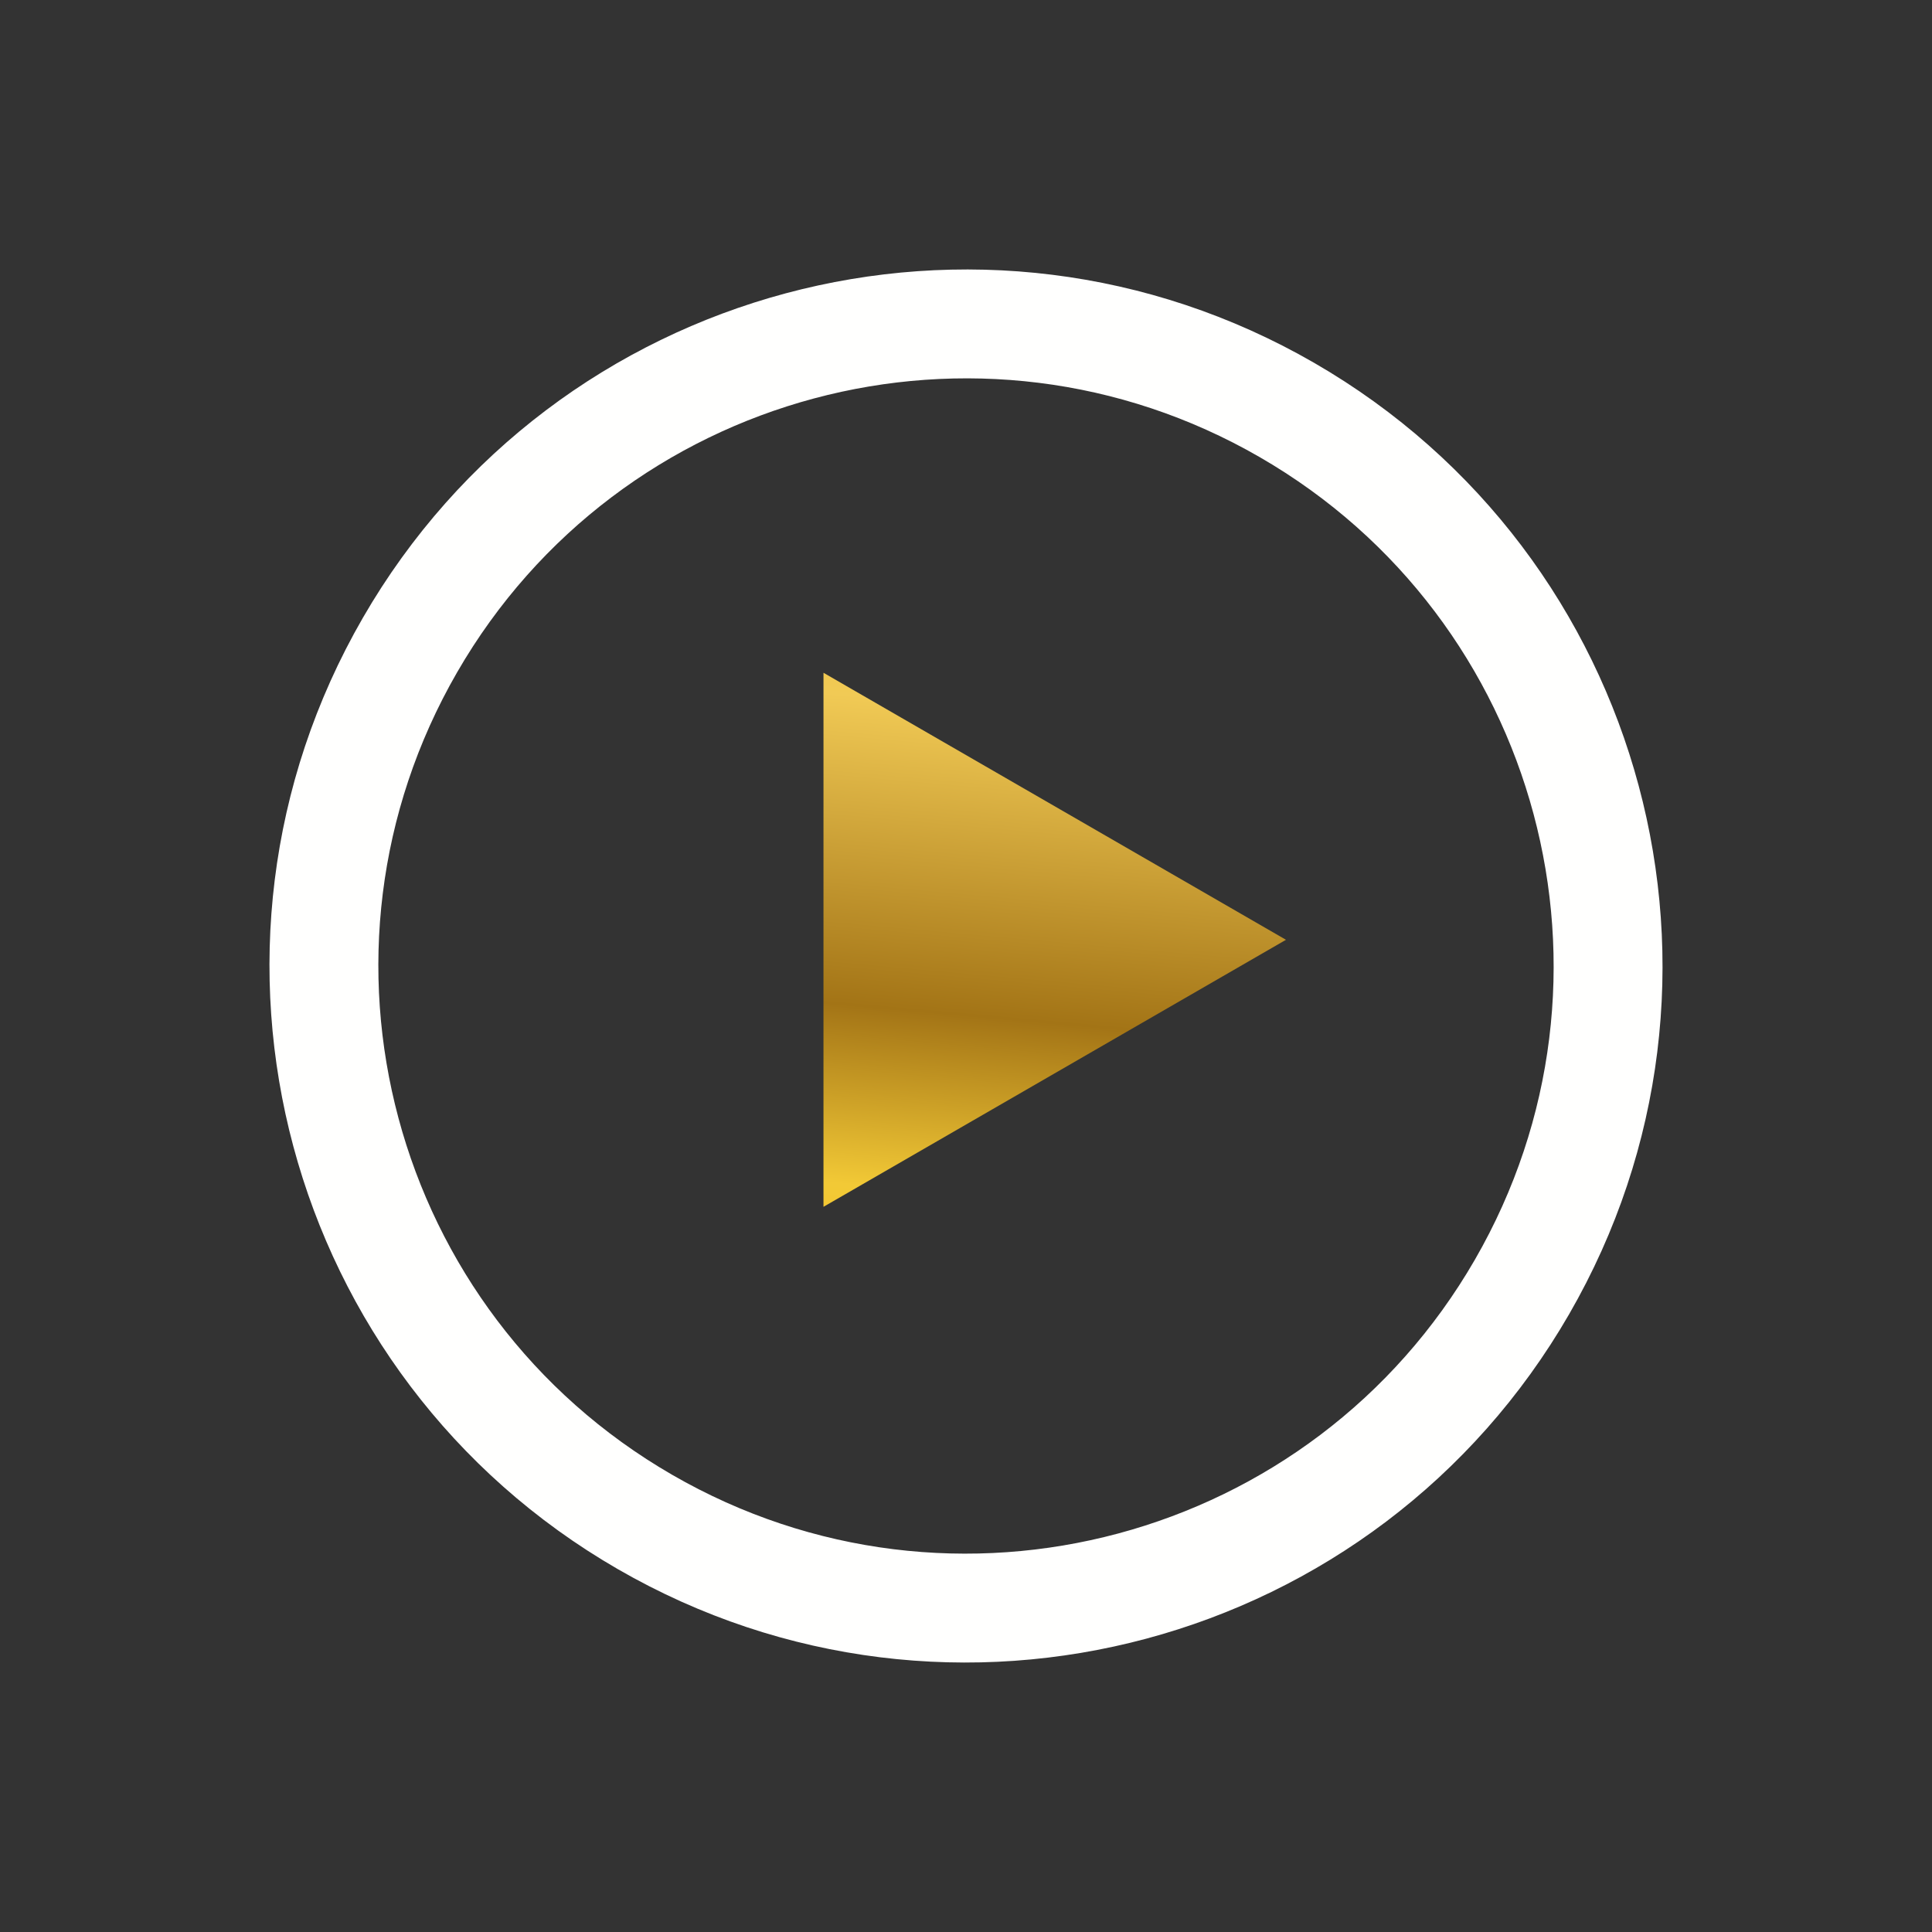
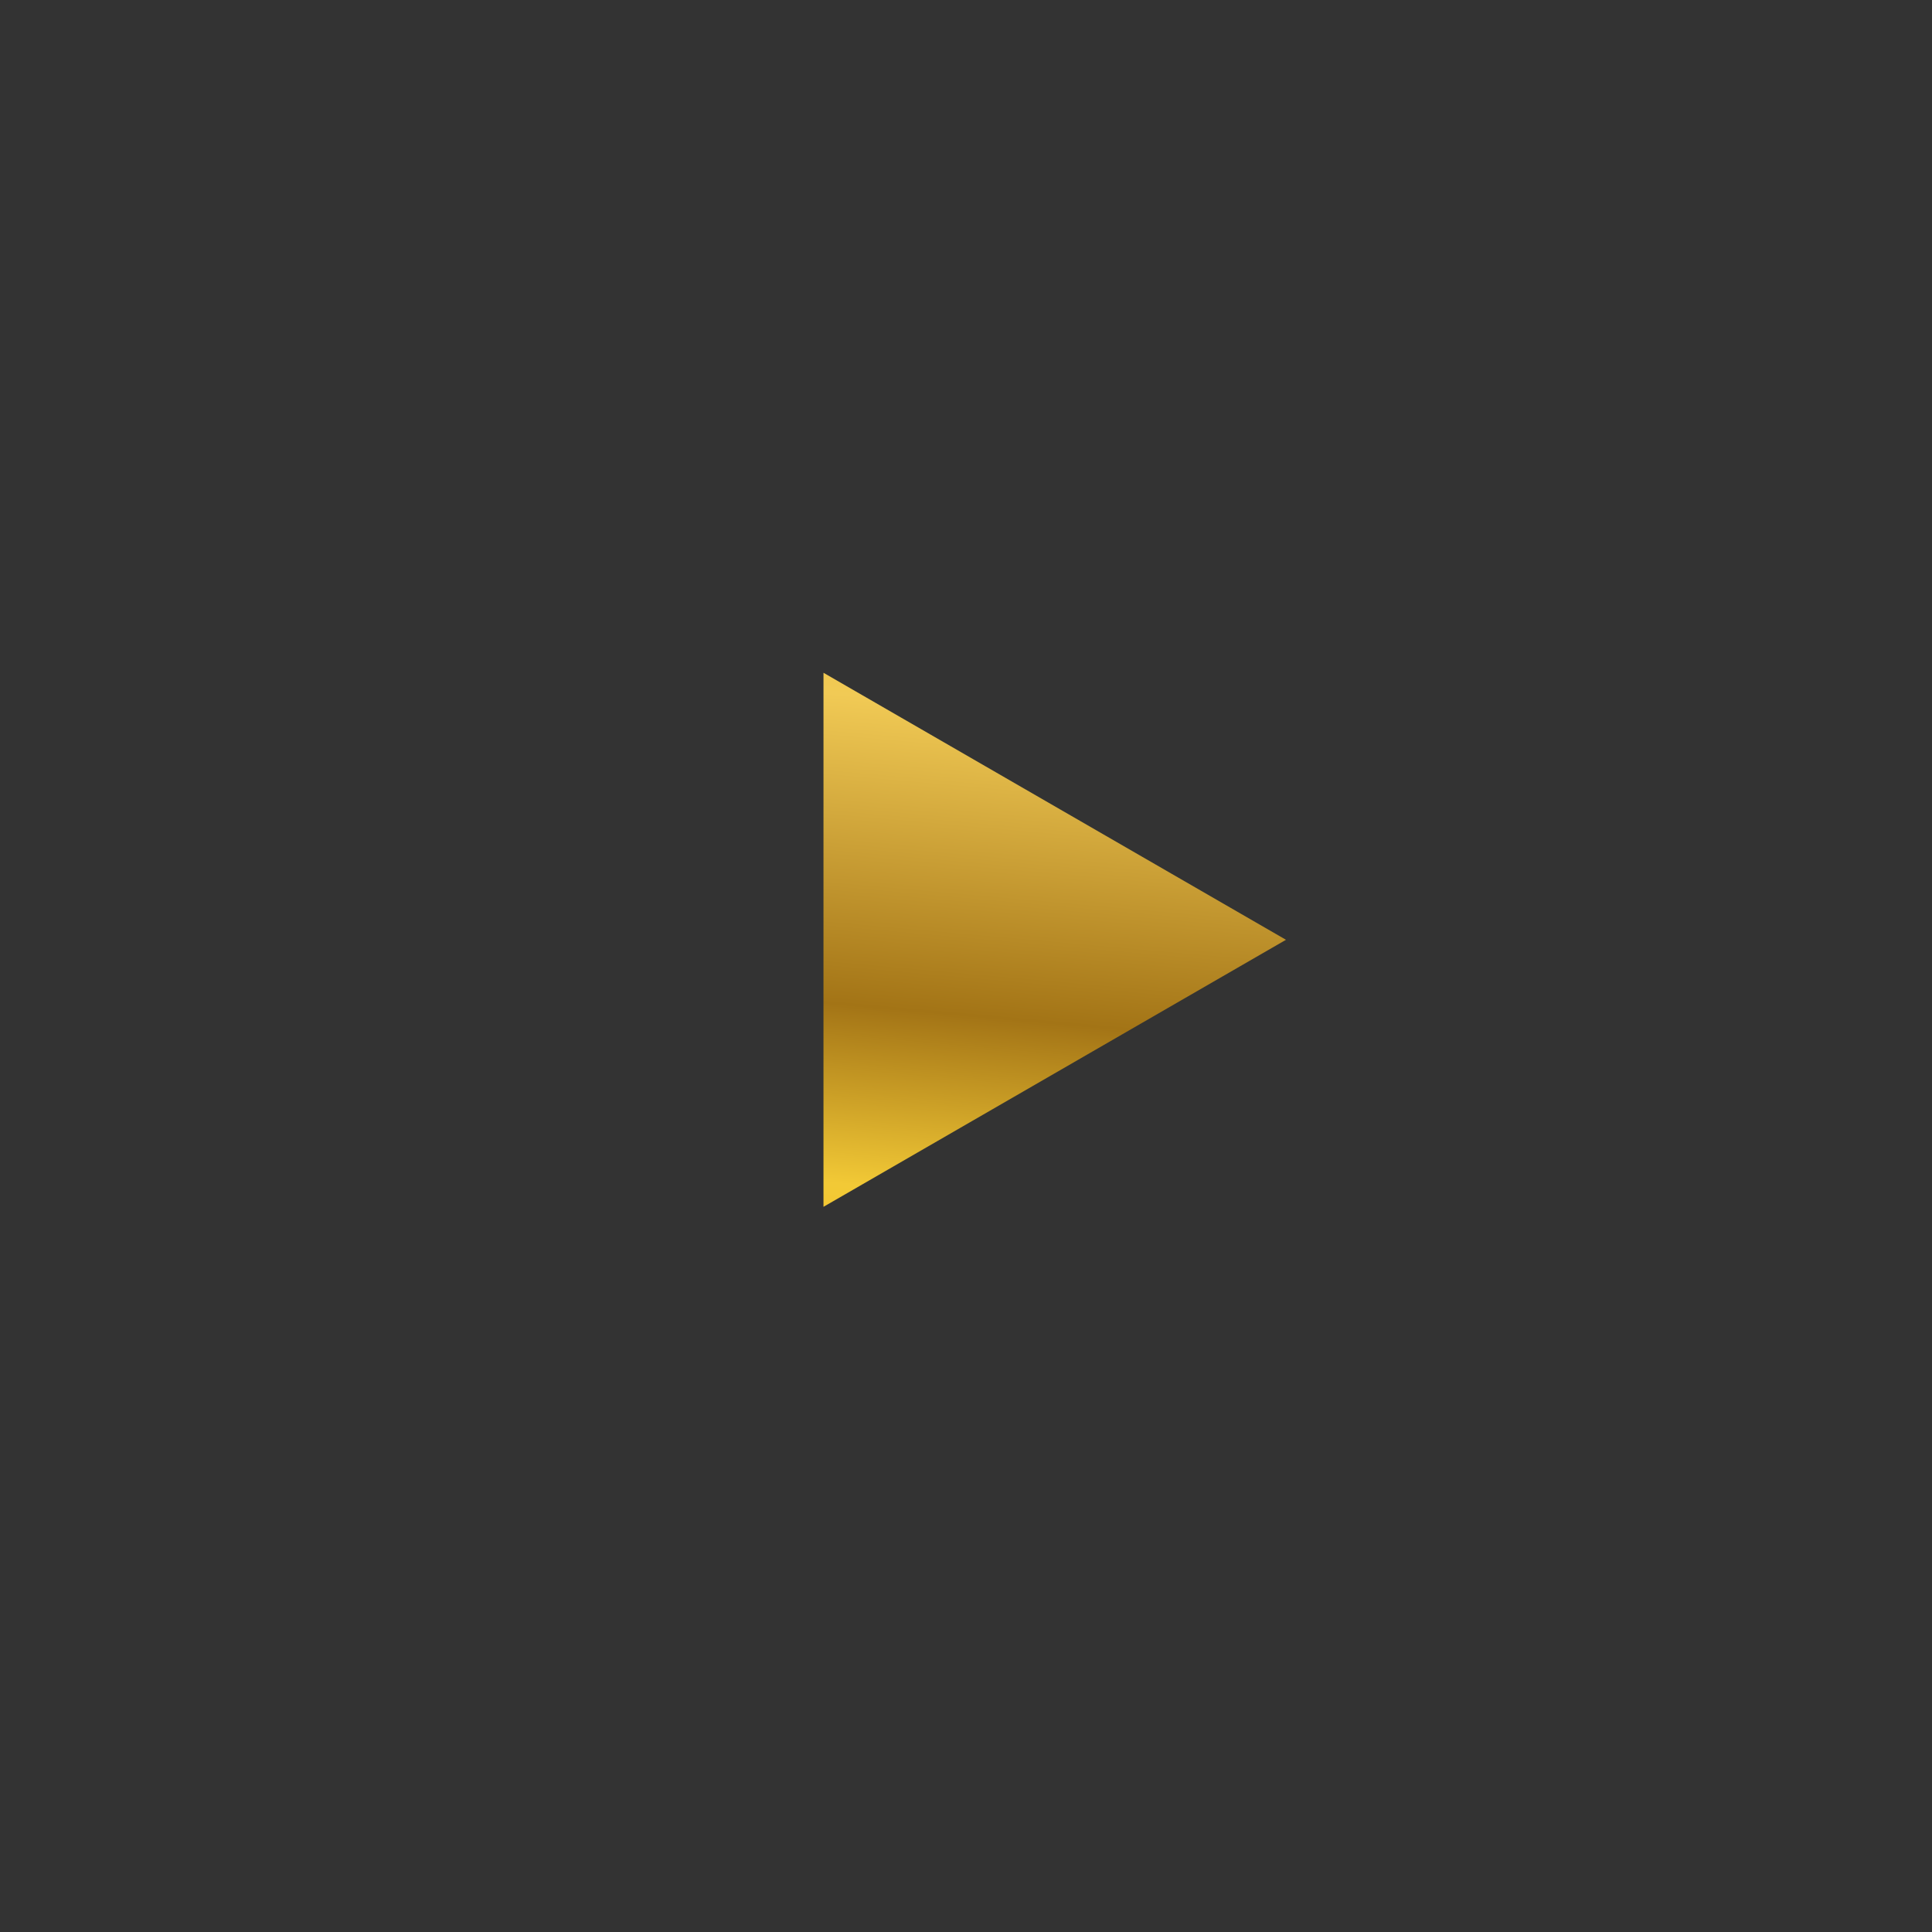
<svg xmlns="http://www.w3.org/2000/svg" width="86px" height="86px" viewBox="0 0 86 86" version="1.1">
  <rect x="0" y="0" width="86" height="86" fill="#333333" stroke="none" />
  <title>scrolldown_hamith</title>
  <defs>
    <linearGradient x1="0%" y1="-52.34%" x2="162.184%" y2="247.775%" id="linearGradient-1">
      <stop stop-color="#EEB726" offset="0%" />
      <stop stop-color="#F1CA55" offset="14.745%" />
      <stop stop-color="#A37416" offset="33.768%" />
      <stop stop-color="#F2C936" offset="44.775%" />
      <stop stop-color="#FBBA09" offset="66.323%" />
      <stop stop-color="#F5CD63" offset="80.332%" />
      <stop stop-color="#A37416" offset="91.053%" />
      <stop stop-color="#F5CD63" offset="100%" />
    </linearGradient>
  </defs>
  <g id="Design-02" stroke="none" stroke-width="1" fill="none" fill-rule="evenodd">
    <g id="Player-detail" transform="translate(-308, -2470)">
      <g id="Group-12" transform="translate(351, 2513) rotate(30) translate(-351, -2513) translate(320, 2482)">
-         <path d="M31,57.154 C16.555,57.154 4.846,45.444 4.846,31 C4.846,16.556 16.555,4.846 31,4.846 C45.445,4.846 57.154,16.556 57.154,31 C57.154,45.444 45.445,57.154 31,57.154 M31,0 C13.88,0 0,13.879 0,31 C0,48.121 13.88,62 31,62 C48.121,62 62,48.121 62,31 C62,13.879 48.121,0 31,0" id="Fill-8" fill="#FFFFFE" />
        <polygon id="Fill-10" fill="url(#linearGradient-1)" points="30.866 43.456 42.752 22.868 18.98 22.868" />
      </g>
    </g>
  </g>
</svg>